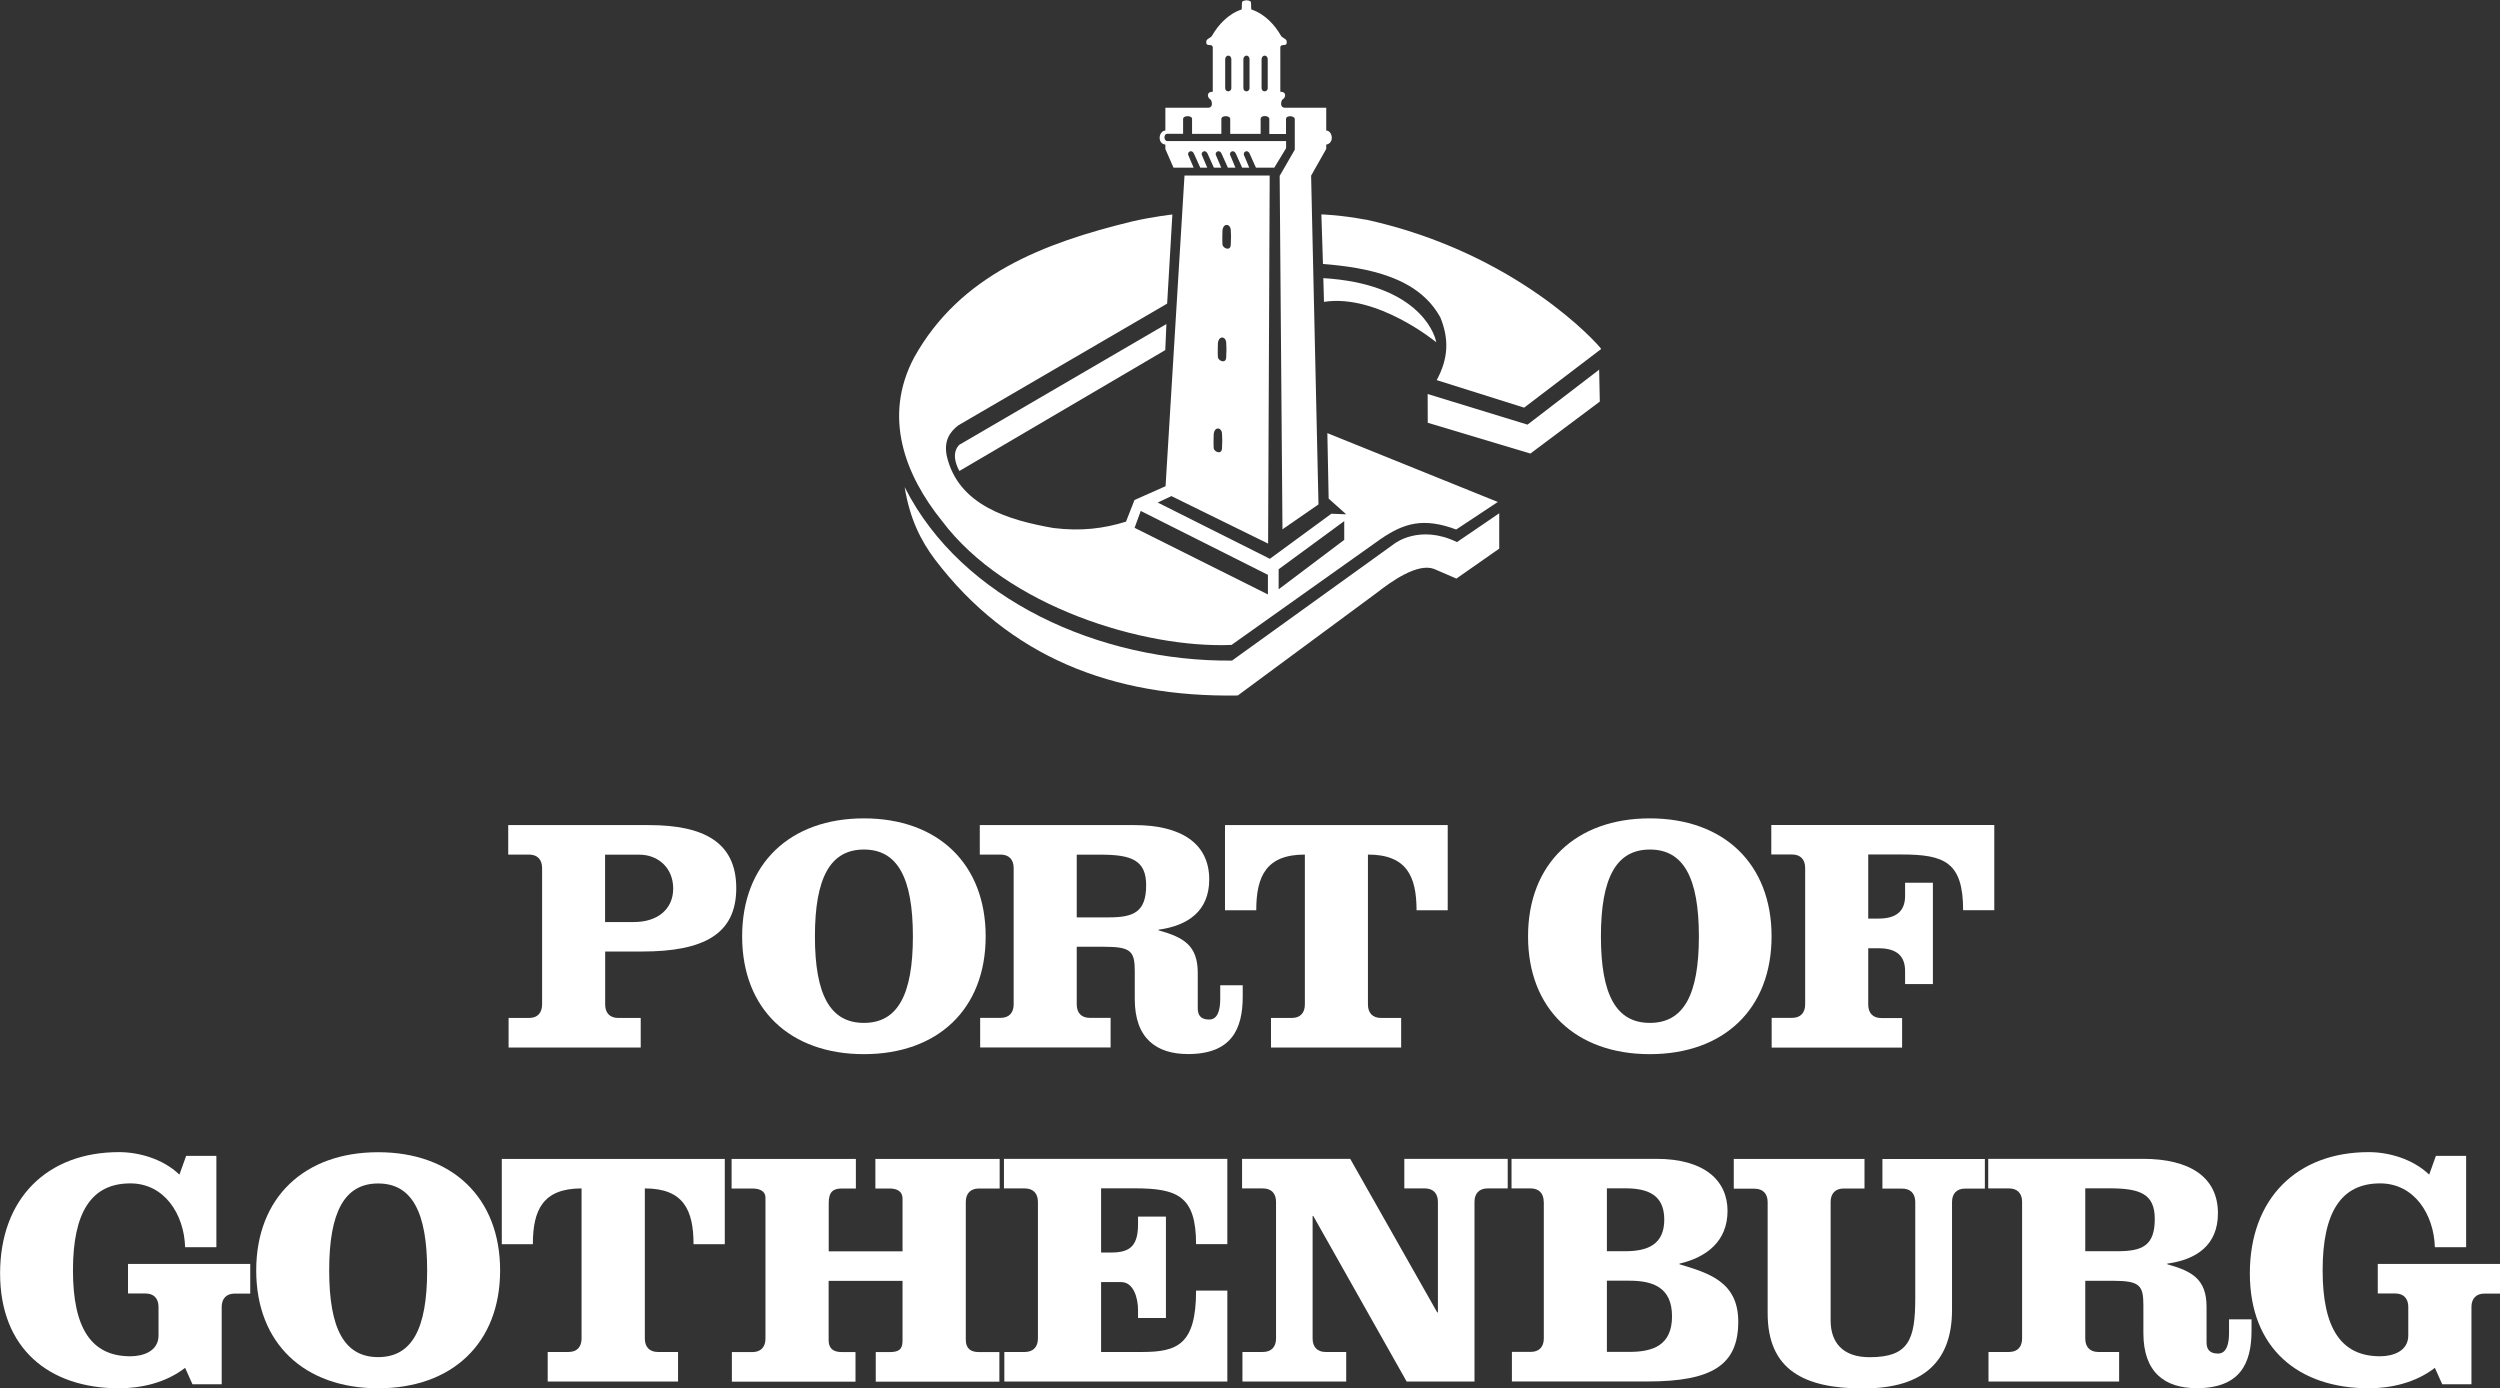
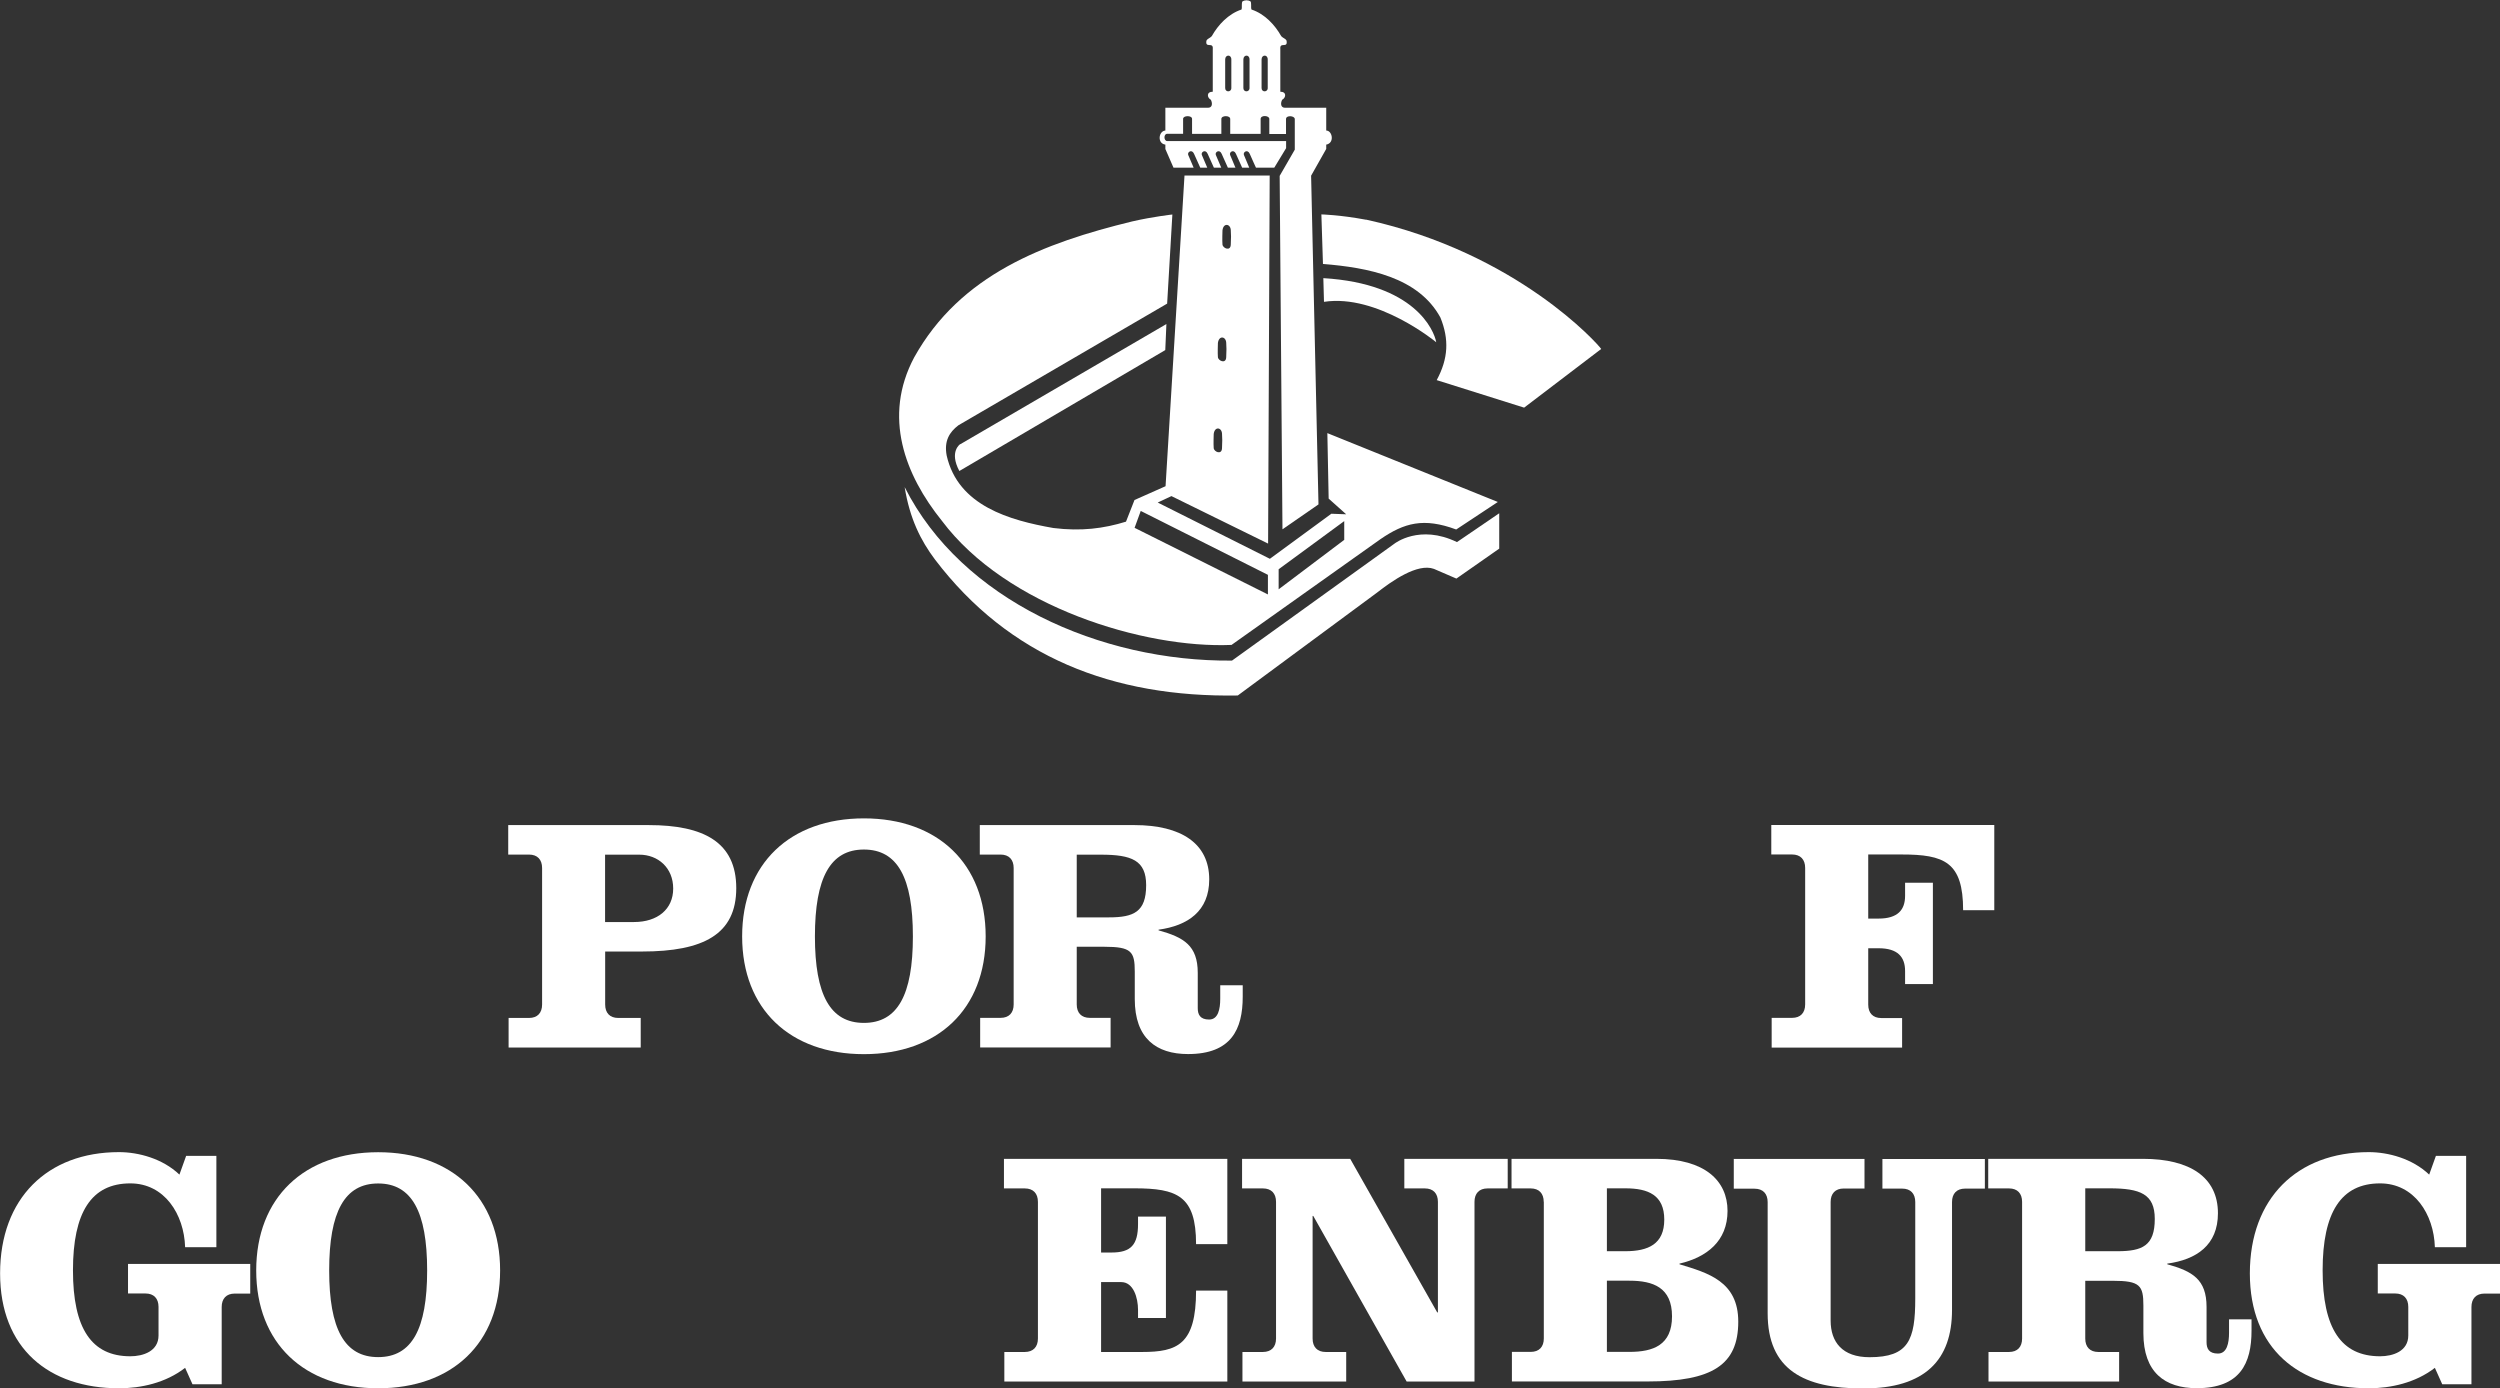
<svg xmlns="http://www.w3.org/2000/svg" id="Lager_1" viewBox="0 0 267.94 148.79">
  <rect x="0" y="0" width="267.94" height="148.79" fill="#333333" stroke="none" />
  <defs>
    <style>.cls-1{fill:#fff;}</style>
  </defs>
  <path class="cls-1" d="m58.1,93.03c0-.9-.5-1.44-1.4-1.44h-2.23v-3.16h15.06c5.89,0,9.38,1.83,9.38,6.76s-3.49,6.79-10.1,6.79h-3.95v5.68c0,.9.5,1.44,1.4,1.44h2.41v3.17h-14.16v-3.17h2.19c.9,0,1.4-.54,1.4-1.44v-14.63h0Zm6.76,5.79h3.09c2.52,0,4.2-1.37,4.2-3.59s-1.62-3.63-3.63-3.63h-3.67v7.22h0Z" />
  <path class="cls-1" d="m105.64,100.36c0,7.8-5.14,12.62-13.05,12.62s-13.05-4.82-13.05-12.62,5.14-12.65,13.05-12.65,13.05,4.85,13.05,12.65h0Zm-18.3,0c0,6.29,1.65,9.27,5.25,9.27s5.25-2.98,5.25-9.27-1.65-9.31-5.25-9.31-5.25,3.02-5.25,9.31h0Z" />
  <path class="cls-1" d="m108.64,93.03c0-.9-.5-1.44-1.4-1.44h-2.23v-3.16h16.57c5.03,0,8.02,1.98,8.02,5.82,0,3.41-2.3,4.96-5.43,5.39v.07c2.7.75,4.2,1.62,4.2,4.56v3.78c0,.68.25,1.22,1.22,1.22s1.19-1.12,1.19-2.23v-1.44h2.41v1.22c0,3.49-1.22,6.15-5.86,6.15-3.41,0-5.71-1.69-5.71-5.89v-2.95c0-2.15-.36-2.66-3.27-2.66h-2.95v6.18c0,.9.5,1.44,1.4,1.44h2.23v3.17h-13.98v-3.17h2.19c.9,0,1.4-.54,1.4-1.44v-14.63h0Zm6.76,5.29h3.45c2.66,0,3.99-.58,3.99-3.45,0-2.66-1.55-3.27-4.85-3.27h-2.59v6.72h0Z" />
-   <path class="cls-1" d="m131.29,97.56v-9.13h23.87v9.13h-3.34c0-3.67-1.08-5.97-5.21-5.97v16.07c0,.9.5,1.44,1.4,1.44h2.16v3.17h-13.95v-3.17h2.23c.9,0,1.4-.54,1.4-1.44v-16.07c-4.13,0-5.21,2.3-5.21,5.97h-3.34Z" />
-   <path class="cls-1" d="m189.87,100.36c0,7.8-5.14,12.62-13.05,12.62s-13.05-4.82-13.05-12.62,5.14-12.65,13.05-12.65,13.05,4.85,13.05,12.65h0Zm-18.29,0c0,6.29,1.65,9.27,5.25,9.27s5.25-2.98,5.25-9.27-1.65-9.31-5.25-9.31-5.25,3.02-5.25,9.31h0Z" />
  <path class="cls-1" d="m189.88,112.26v-3.17h2.19c.9,0,1.4-.54,1.4-1.44v-14.63c0-.9-.5-1.44-1.4-1.44h-2.23v-3.16h23.9v9.13h-3.34c0-5.17-2.01-5.97-6.61-5.97h-3.56v6.87h1.11c2.05,0,2.84-.93,2.84-2.44v-1.4h2.98v10.86h-2.98v-1.4c0-1.51-.79-2.44-2.84-2.44h-1.11v6.04c0,.9.5,1.44,1.4,1.44h2.23v3.17h-13.98Z" />
  <path class="cls-1" d="m26.82,138.64h-1.66c-.9,0-1.4.54-1.4,1.44v8.28h-3.13l-.79-1.76c-2.09,1.62-4.75,2.19-7.09,2.19-7.49,0-12.74-4.25-12.74-12.31s5.08-13,12.74-13c2.09,0,4.68.69,6.48,2.41l.72-2.01h3.24v9.79h-3.35c-.11-3.56-2.23-6.84-5.87-6.84-4.18,0-6.15,3.1-6.15,9.32s1.98,9.21,6.15,9.21c1.37,0,3.02-.54,3.02-2.23v-3.06c0-.9-.5-1.44-1.4-1.44h-1.87v-3.17h13.1v3.17Z" />
  <path class="cls-1" d="m53.6,136.16c0,7.81-5.15,12.63-13.07,12.63s-13.07-4.82-13.07-12.63,5.15-12.67,13.07-12.67,13.07,4.86,13.07,12.67Zm-18.32,0c0,6.3,1.65,9.29,5.25,9.29s5.25-2.99,5.25-9.29-1.66-9.32-5.25-9.32-5.25,3.02-5.25,9.32Z" />
-   <path class="cls-1" d="m53.78,133.35v-9.14h23.9v9.14h-3.35c0-3.67-1.08-5.98-5.22-5.98v16.09c0,.9.5,1.44,1.4,1.44h2.16v3.17h-13.97v-3.17h2.23c.9,0,1.4-.54,1.4-1.44v-16.09c-4.14,0-5.22,2.3-5.22,5.98h-3.35Z" />
-   <path class="cls-1" d="m96.73,134.11v-5.65c0-.72-.5-1.08-1.4-1.08h-1.51v-3.17h13.32v3.17h-2.23c-.9,0-1.4.54-1.4,1.44v14.76c0,.93.5,1.33,1.4,1.33h2.2v3.17h-13.25v-3.17h1.47c.9,0,1.4-.21,1.4-1.19v-6.44h-7.92v6.37c0,.87.5,1.26,1.4,1.26h1.48v3.17h-13.25v-3.17h2.2c.9,0,1.4-.54,1.4-1.44v-15.12c0-.61-.5-.97-1.4-.97h-2.23v-3.17h13.32v3.17h-1.51c-.9,0-1.4.33-1.4,1.55v5.18h7.92Z" />
  <path class="cls-1" d="m111.24,128.81c0-.9-.5-1.44-1.41-1.44h-2.23v-3.17h23.94v9.14h-3.35c0-5.18-2.02-5.98-6.62-5.98h-3.56v6.88h1.12c2.09,0,2.84-.83,2.84-3.06v-.79h2.99v10.87h-2.99v-.86c0-1.33-.5-2.99-1.8-2.99h-2.16v7.49h4.39c3.78,0,5.79-.79,5.79-6.58h3.35v9.75h-23.9v-3.17h2.19c.9,0,1.41-.54,1.41-1.44v-14.65Z" />
  <path class="cls-1" d="m154.04,140.66h.07v-11.85c0-.9-.5-1.44-1.4-1.44h-2.2v-3.17h11.08v3.17h-2.16c-.9,0-1.4.54-1.4,1.44v19.26h-7.27l-10.01-17.75h-.07v13.14c0,.9.5,1.44,1.4,1.44h2.2v3.17h-11.12v-3.17h2.19c.9,0,1.41-.54,1.41-1.44v-14.65c0-.9-.5-1.44-1.41-1.44h-2.23v-3.17h11.59l9.32,16.45Z" />
  <path class="cls-1" d="m165.45,128.81c0-.9-.5-1.44-1.4-1.44h-2.05v-3.17h15.52c5.18,0,7.63,2.34,7.63,5.58s-2.23,4.97-5.15,5.65v.07c3.06.93,6.3,1.83,6.3,6.15,0,4.61-2.74,6.41-9.72,6.41h-14.54v-3.17h2.02c.9,0,1.4-.54,1.4-1.44v-14.65Zm6.77,5.29h1.98c2.45,0,4.17-.76,4.17-3.39s-1.73-3.35-4.17-3.35h-1.98v6.73Zm0,10.79h2.41c2.55,0,4.57-.72,4.57-3.81s-2.02-3.82-4.57-3.82h-2.41v7.63Z" />
  <path class="cls-1" d="m185.79,124.21h14.04v3.17h-2.23c-.9,0-1.4.54-1.4,1.44v12.71c0,2.31,1.26,3.93,4.17,3.93,4.18,0,4.9-1.84,4.9-6.3v-10.33c0-.9-.5-1.44-1.4-1.44h-2.12v-3.17h10.98v3.17h-2.12c-.9,0-1.4.54-1.4,1.44v11.56c0,5.33-2.84,8.42-9.54,8.42-6.34,0-10.22-2.01-10.22-8.06v-11.91c0-.9-.5-1.44-1.4-1.44h-2.23v-3.17Z" />
  <path class="cls-1" d="m216.72,128.81c0-.9-.5-1.44-1.4-1.44h-2.23v-3.17h16.59c5.04,0,8.03,1.98,8.03,5.83,0,3.42-2.3,4.97-5.43,5.4v.07c2.7.75,4.21,1.62,4.21,4.57v3.78c0,.68.25,1.22,1.22,1.22s1.19-1.12,1.19-2.23v-1.44h2.41v1.22c0,3.5-1.22,6.16-5.87,6.16-3.42,0-5.72-1.69-5.72-5.9v-2.95c0-2.16-.36-2.66-3.28-2.66h-2.95v6.19c0,.9.5,1.44,1.4,1.44h2.23v3.17h-14v-3.17h2.2c.9,0,1.4-.54,1.4-1.44v-14.65Zm6.77,5.29h3.45c2.66,0,4-.58,4-3.46,0-2.67-1.55-3.28-4.86-3.28h-2.59v6.73Z" />
  <path class="cls-1" d="m267.94,138.64h-1.66c-.9,0-1.4.54-1.4,1.44v8.28h-3.13l-.79-1.76c-2.09,1.62-4.75,2.19-7.09,2.19-7.49,0-12.74-4.25-12.74-12.31s5.07-13,12.74-13c2.09,0,4.68.69,6.48,2.41l.72-2.01h3.24v9.79h-3.35c-.11-3.56-2.23-6.84-5.87-6.84-4.18,0-6.16,3.1-6.16,9.32s1.98,9.21,6.16,9.21c1.37,0,3.02-.54,3.02-2.23v-3.06c0-.9-.5-1.44-1.4-1.44h-1.87v-3.17h13.1v3.17Z" />
  <path class="cls-1" d="m134.72,11.35c.21,0,.21-.41,0-.41h-2.88c-.27,0-.27.41,0,.41" />
  <path class="cls-1" d="m146.41,23.55c-2.85-.53-4.79-.57-4.79-.57l.17,5.31c4.81.39,10.23,1.4,12.59,5.75.94,2.33.85,4.38-.4,6.7l9.37,2.95,8.26-6.29c-.3-.47-8.98-10.29-25.19-13.86h0Z" />
  <path class="cls-1" d="m141.83,29.81l.07,2.54c5.72-.88,12.03,4.33,12.03,4.33-.23-1.29-2.31-6.28-12.1-6.87h0Z" />
  <path class="cls-1" d="m102.91,47.6s-1.21.79-.09,2.88l22.07-12.96.12-2.79-22.09,12.88h0Z" />
-   <path class="cls-1" d="m163.71,45.51l-10.7-3.28c0,.19.01,3.08.01,3.08l11,3.3,7.44-5.57-.07-3.42-7.68,5.89h0Z" />
  <path class="cls-1" d="m96.96,52.23c.55,3.36,1.71,5.69,3.25,7.74,7.94,10.44,19.05,14.79,32.45,14.57l14.93-11.03c1.57-1.23,4.33-3.18,6.09-2.54l2.41,1.04,4.59-3.21v-3.79s-4.53,3.09-4.53,3.09c-4.01-1.95-6.69.16-6.69.16l-17.42,12.54c-14.13.13-28.98-6.51-35.07-18.57h0Z" />
  <path class="cls-1" d="m136.59,17.94l1.25-2.06v-.76s-12.33,0-12.74,0c-.38,0-.41-.78,0-.78.45,0,1.69,0,1.7,0,0,0,0-1.22,0-1.6s.96-.39.96,0,0,1.61,0,1.61c0,0,3.15,0,3.14,0,0,0,0-.45,0-1.6,0-.4.95-.4.95,0,0,.47,0,1.6,0,1.6,0,0,3.26,0,3.26,0,0,0,0-1.6,0-1.6,0-.45.94-.38.93,0,0,0,0,1.61,0,1.61,0,0,1.79,0,1.79,0v-1.6c0-.44.93-.37.94,0v3.28l-1.62,2.81.3,37.88,3.86-2.67-.79-35.23,1.62-2.87v-.46c.91-.16.67-1.5,0-1.51v-2.44h-4.41c-.47,0-.51-.46-.32-.85.44-.24.5-.87-.19-.87v-4.56c-.09-.85.82-.03.67-.9-.08-.23-.37-.27-.57-.49-.68-1.21-1.77-2.39-3.19-2.86-.1-.22.04-.77-.13-.89-.13-.07-.28-.1-.44-.1h.07c-.16,0-.31.03-.44.1-.17.12-.04.67-.13.89-1.42.47-2.51,1.65-3.19,2.86-.2.22-.48.26-.57.49-.15.87.77.05.68.9v4.56c-.69,0-.63.63-.2.87.19.39.16.85-.32.85h-4.56v2.44c-.73.05-.9,1.39,0,1.51,0,0,0,.46,0,.47-.01,0,.87,2,.87,2h2.16s-.44-1.05-.58-1.36c-.13-.31.39-.66.62-.13.25.56.67,1.49.67,1.49h.75s-.44-1.05-.58-1.36c-.13-.31.39-.66.62-.13.25.56.67,1.49.67,1.49h.79s-.44-1.05-.58-1.36c-.13-.31.39-.66.62-.13.25.56.67,1.49.67,1.49h.81s-.44-1.05-.57-1.36c-.13-.31.39-.66.62-.13.25.56.67,1.49.67,1.49h.76s-.44-1.05-.57-1.36c-.13-.31.39-.66.62-.13.24.56.67,1.49.67,1.49h1.96Zm-5.28-8.5v-3.07c0-.53.66-.56.66,0v3.07c0,.46-.66.47-.66,0h0Zm3.9,0v-3.07c0-.53.66-.56.66,0v3.07c0,.46-.66.47-.66,0h0Zm-1.95,0v-3.07c0-.53.66-.56.66,0v3.07c0,.46-.66.47-.66,0h0Z" />
  <path class="cls-1" d="m136.08,18.8l-.17,39.46-10.36-5.09-1.47.69,12.02,6.03,6.59-4.83,1.59.06-1.88-1.68-.14-7.02,18.27,7.38-4.46,2.95c-3.5-1.3-5.57-.71-8.11,1.03l-15.97,11.34c-9.35.4-24.14-4.09-31.04-13.3-3.96-4.92-6.36-11.15-2.97-17.52,4.94-8.87,13.89-12.26,23.37-14.57,2.27-.52,4.3-.74,4.3-.74l-.56,9.55-22.37,13.04c-.97.74-1.55,1.68-1.26,3.24,1.22,5.41,6.78,6.95,11.43,7.77,2.98.37,5.4.06,7.79-.68l.91-2.32,3.33-1.48,2.03-33.3h9.15Zm7.99,37.05l-7.03,5.16v2.15s7.03-5.3,7.03-5.3v-2.01h0Zm-13.99-9.33s-.04,1.11,0,1.51c.04.4.87.76.89,0,.03-.93.04-.85,0-1.56-.04-.67-.78-.8-.89.04h0Zm.45-9.75s-.04,1.11,0,1.51c.04.4.87.76.89,0,.03-.93.04-.85,0-1.56-.04-.67-.78-.8-.89.04h0Zm.49-12.07s-.04,1.11,0,1.51c.04.4.87.76.89,0,.03-.93.04-.85,0-1.56-.04-.67-.79-.8-.89.04h0Zm-8.76,30.06l-.66,1.81,14.29,7.14v-2.1l-13.63-6.85h0Z" />
</svg>